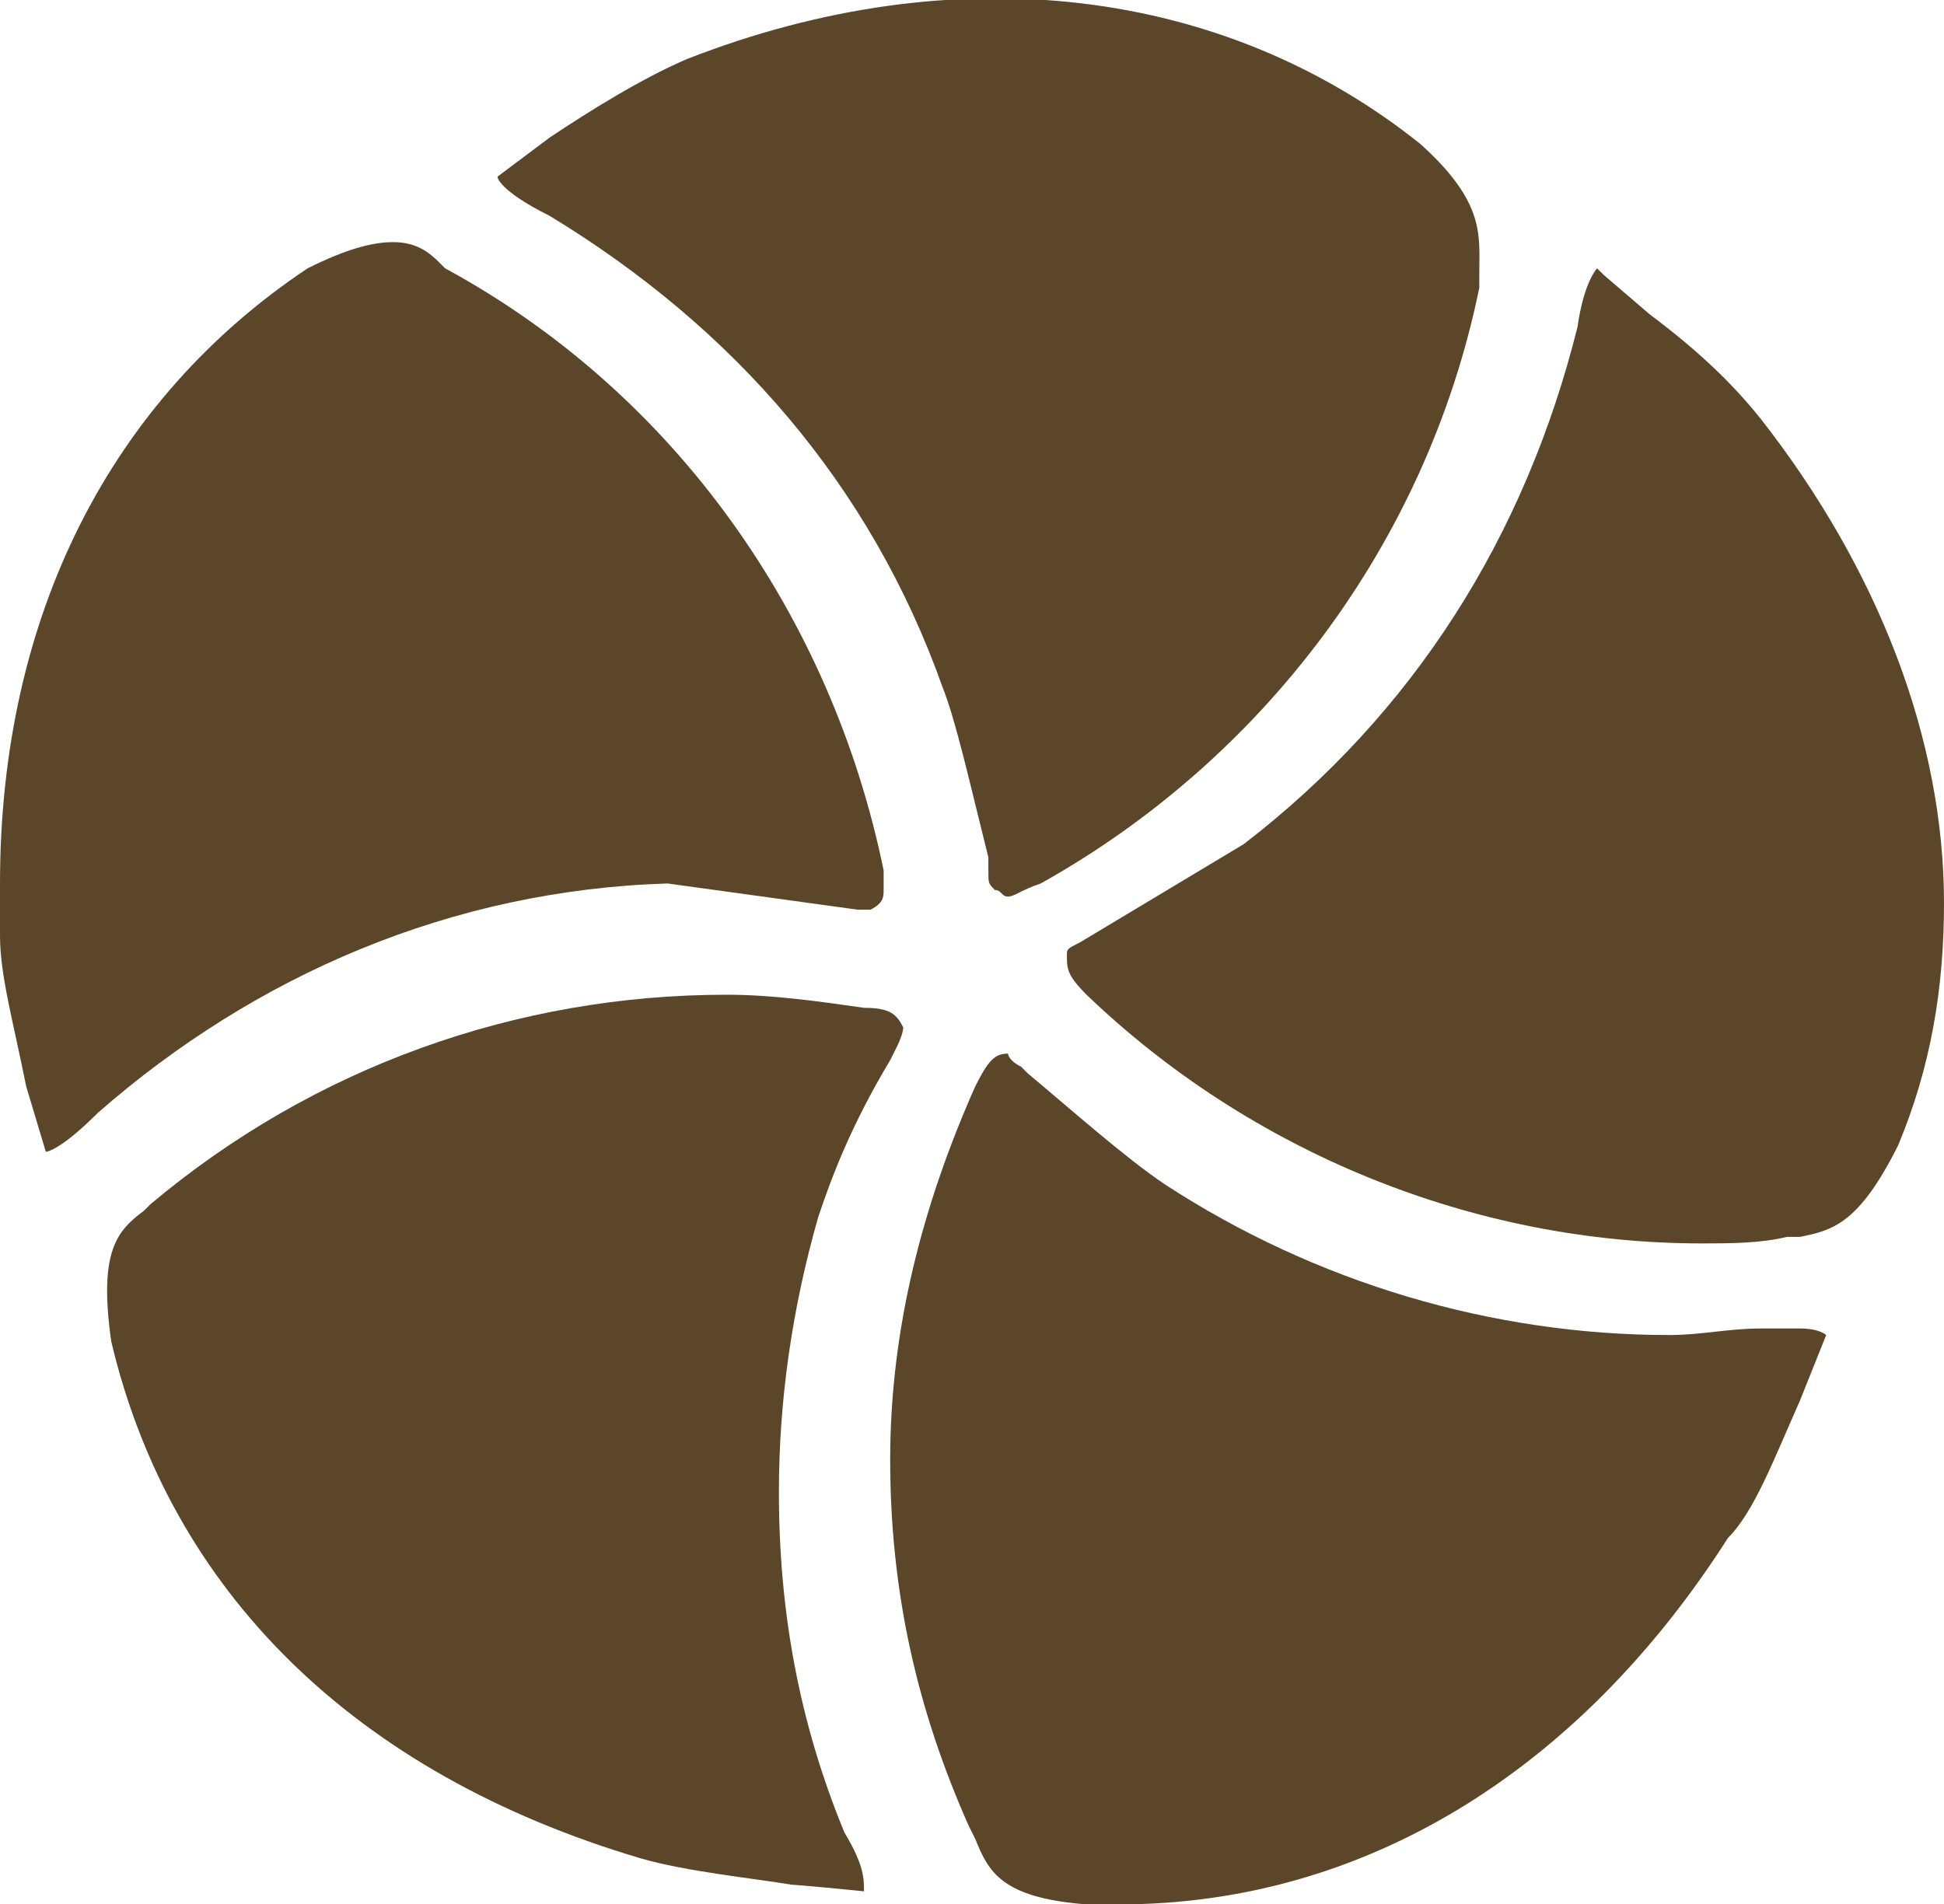
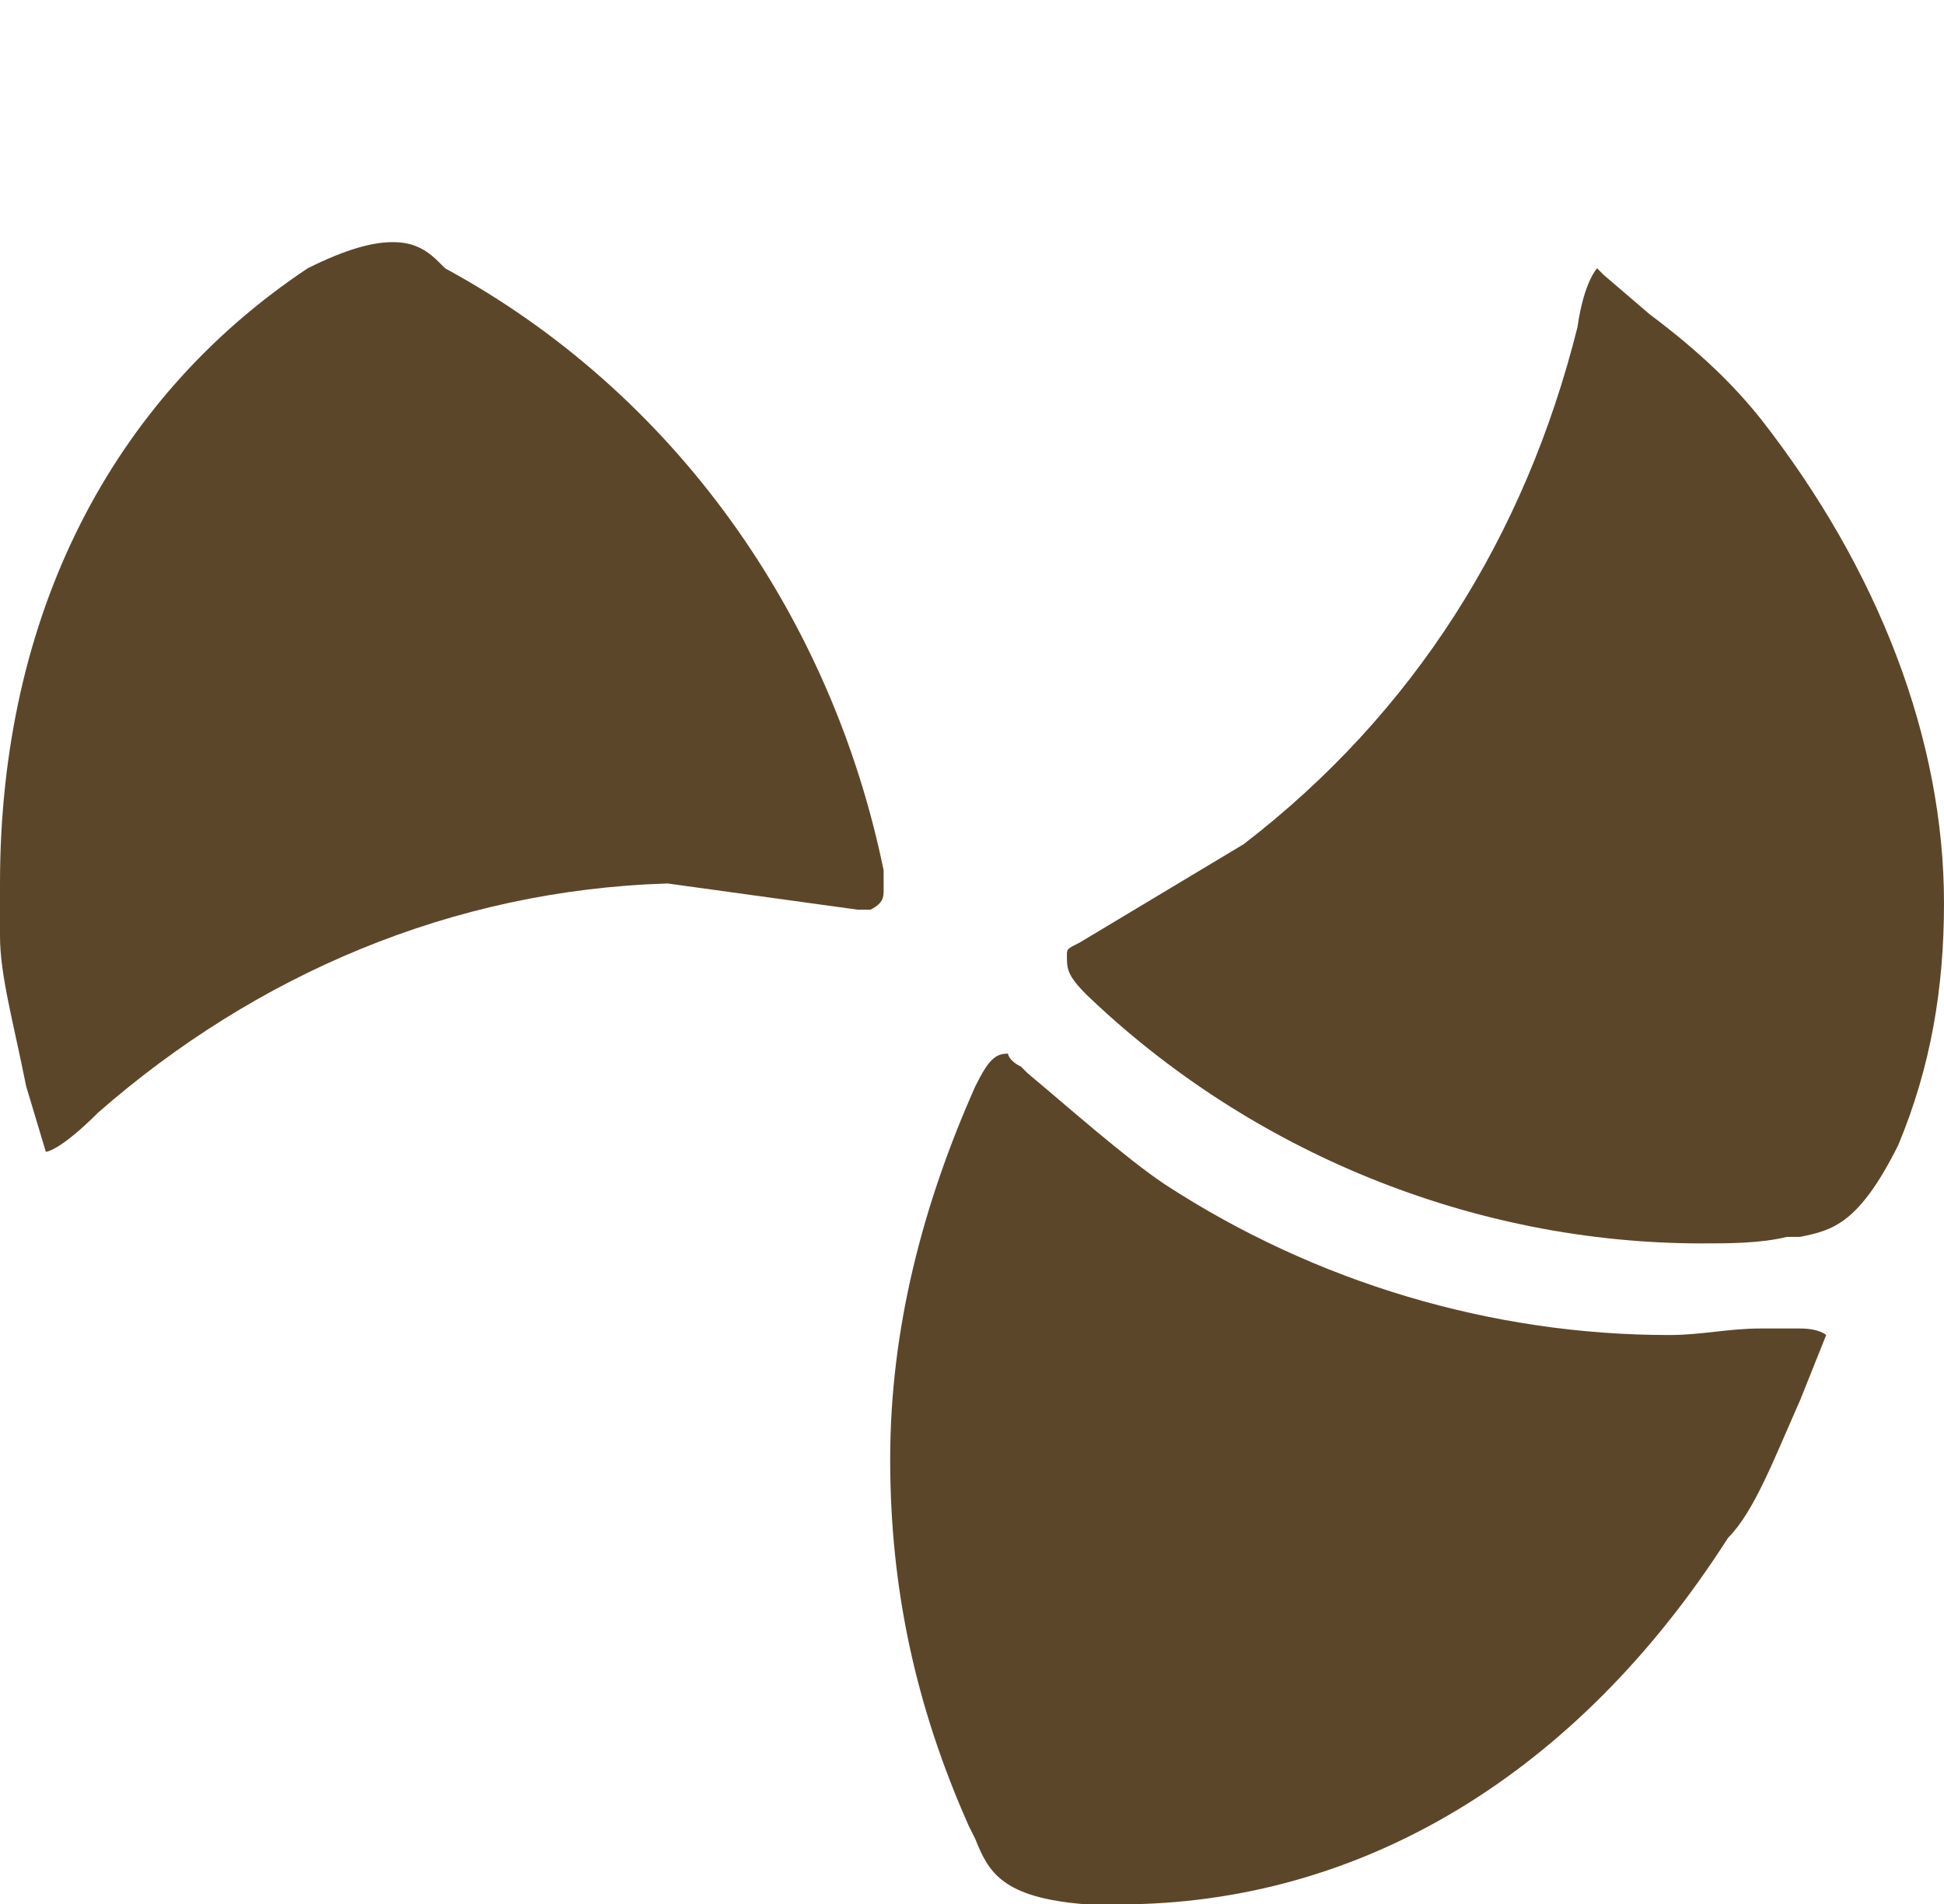
<svg xmlns="http://www.w3.org/2000/svg" width="29.7" height="29.1" xml:space="preserve">
  <g fill="#5C462A">
    <path d="M13.1 13.9h.2c.2-.1.2-.2.2-.3v-.3c-.8-3.9-3.2-7.3-6.7-9.2L6.7 4c-.2-.2-.4-.3-.7-.3-.3 0-.7.1-1.3.4-3 2-4.7 5.3-4.7 9.4v.8c0 .6.2 1.3.4 2.3l.3 1s.2 0 .8-.6c2.4-2.1 5.4-3.4 8.7-3.5l2.9.4z" />
-     <path d="M21.7 2.2C18.7-.2 14.6-.7 10.5.9c-.7.3-1.5.8-2.1 1.2l-.8.6s0 .2.8.6c2.8 1.7 4.9 4.1 6 7.2.2.5.4 1.4.7 2.6v.2c0 .2 0 .2.1.3.1 0 .1.1.2.1s.2-.1.5-.2c3.4-1.9 5.9-5.2 6.7-9.1v-.2c0-.6.1-1.1-.9-2zM13.8 15.7c-.1-.2-.2-.3-.6-.3-.7-.1-1.4-.2-2.1-.2-3.2 0-6.3 1.1-8.8 3.2l-.1.1c-.4.3-.7.6-.5 2 .9 3.8 3.7 6.6 8.1 7.9.7.2 1.7.3 2.3.4 0 0 .1 0 1.1.1 0-.2 0-.4-.3-.9-.7-1.7-1-3.4-1-5.2 0-1.4.2-2.8.6-4.2.2-.6.5-1.4 1.1-2.4l.1-.2c.1-.2.1-.3.1-.3z" />
    <path d="M29 17.5c.5-1.2.7-2.4.7-3.7 0-2.5-1-5.1-2.8-7.4-.4-.5-.9-1-1.7-1.6l-.7-.6-.1-.1s-.2.2-.3.9c-.8 3.2-2.5 5.9-5.1 7.9l-2.5 1.5c-.2.1-.2.1-.2.2 0 .2 0 .3.3.6 2.5 2.4 5.9 3.8 9.4 3.8.4 0 .9 0 1.3-.1h.2c.5-.1.9-.2 1.5-1.4z" />
    <path d="m27.5 21.4.4-1s-.1-.1-.4-.1h-.6c-.5 0-.9.1-1.4.1-2.7 0-5.4-.8-7.7-2.3-.6-.4-1.5-1.2-2.1-1.7l-.1-.1c-.2-.1-.2-.2-.2-.2-.2 0-.3.1-.5.5-.8 1.8-1.3 3.7-1.3 5.7s.4 3.8 1.2 5.6l.1.2c.2.5.4.9 1.7 1h.5c3.7 0 7-2 9.3-5.6.4-.4.7-1.2 1.1-2.1z" />
  </g>
</svg>